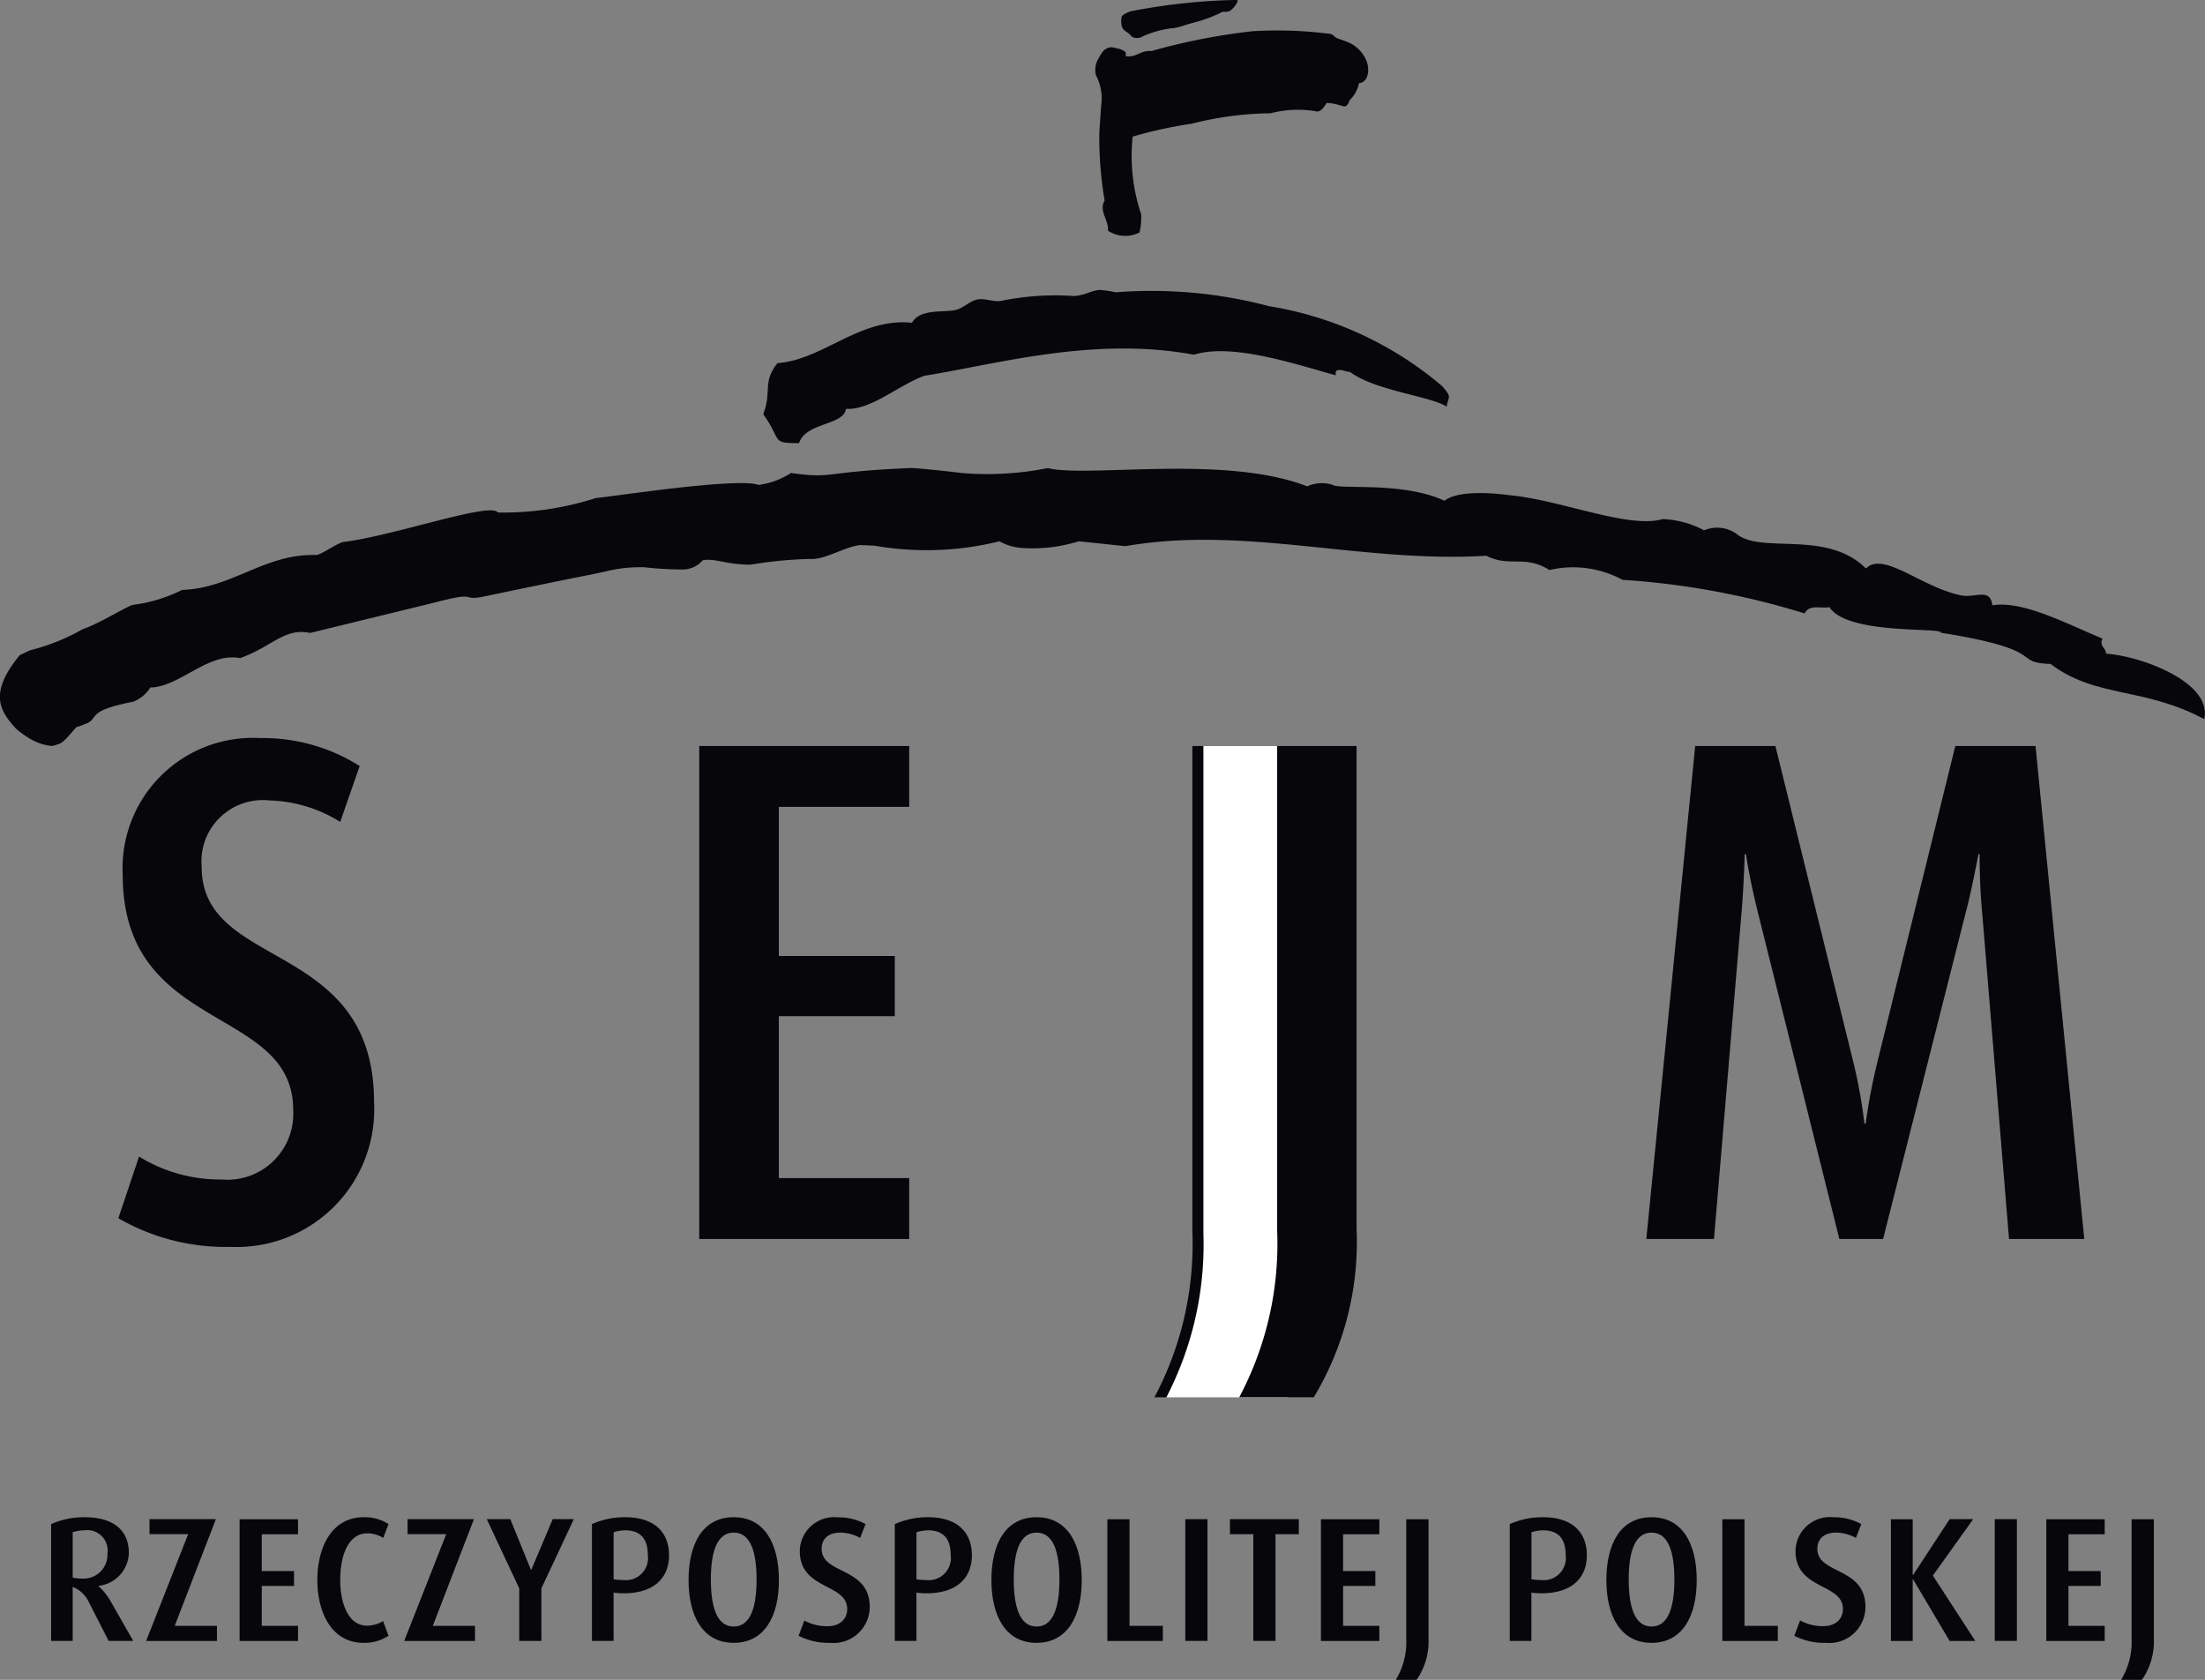
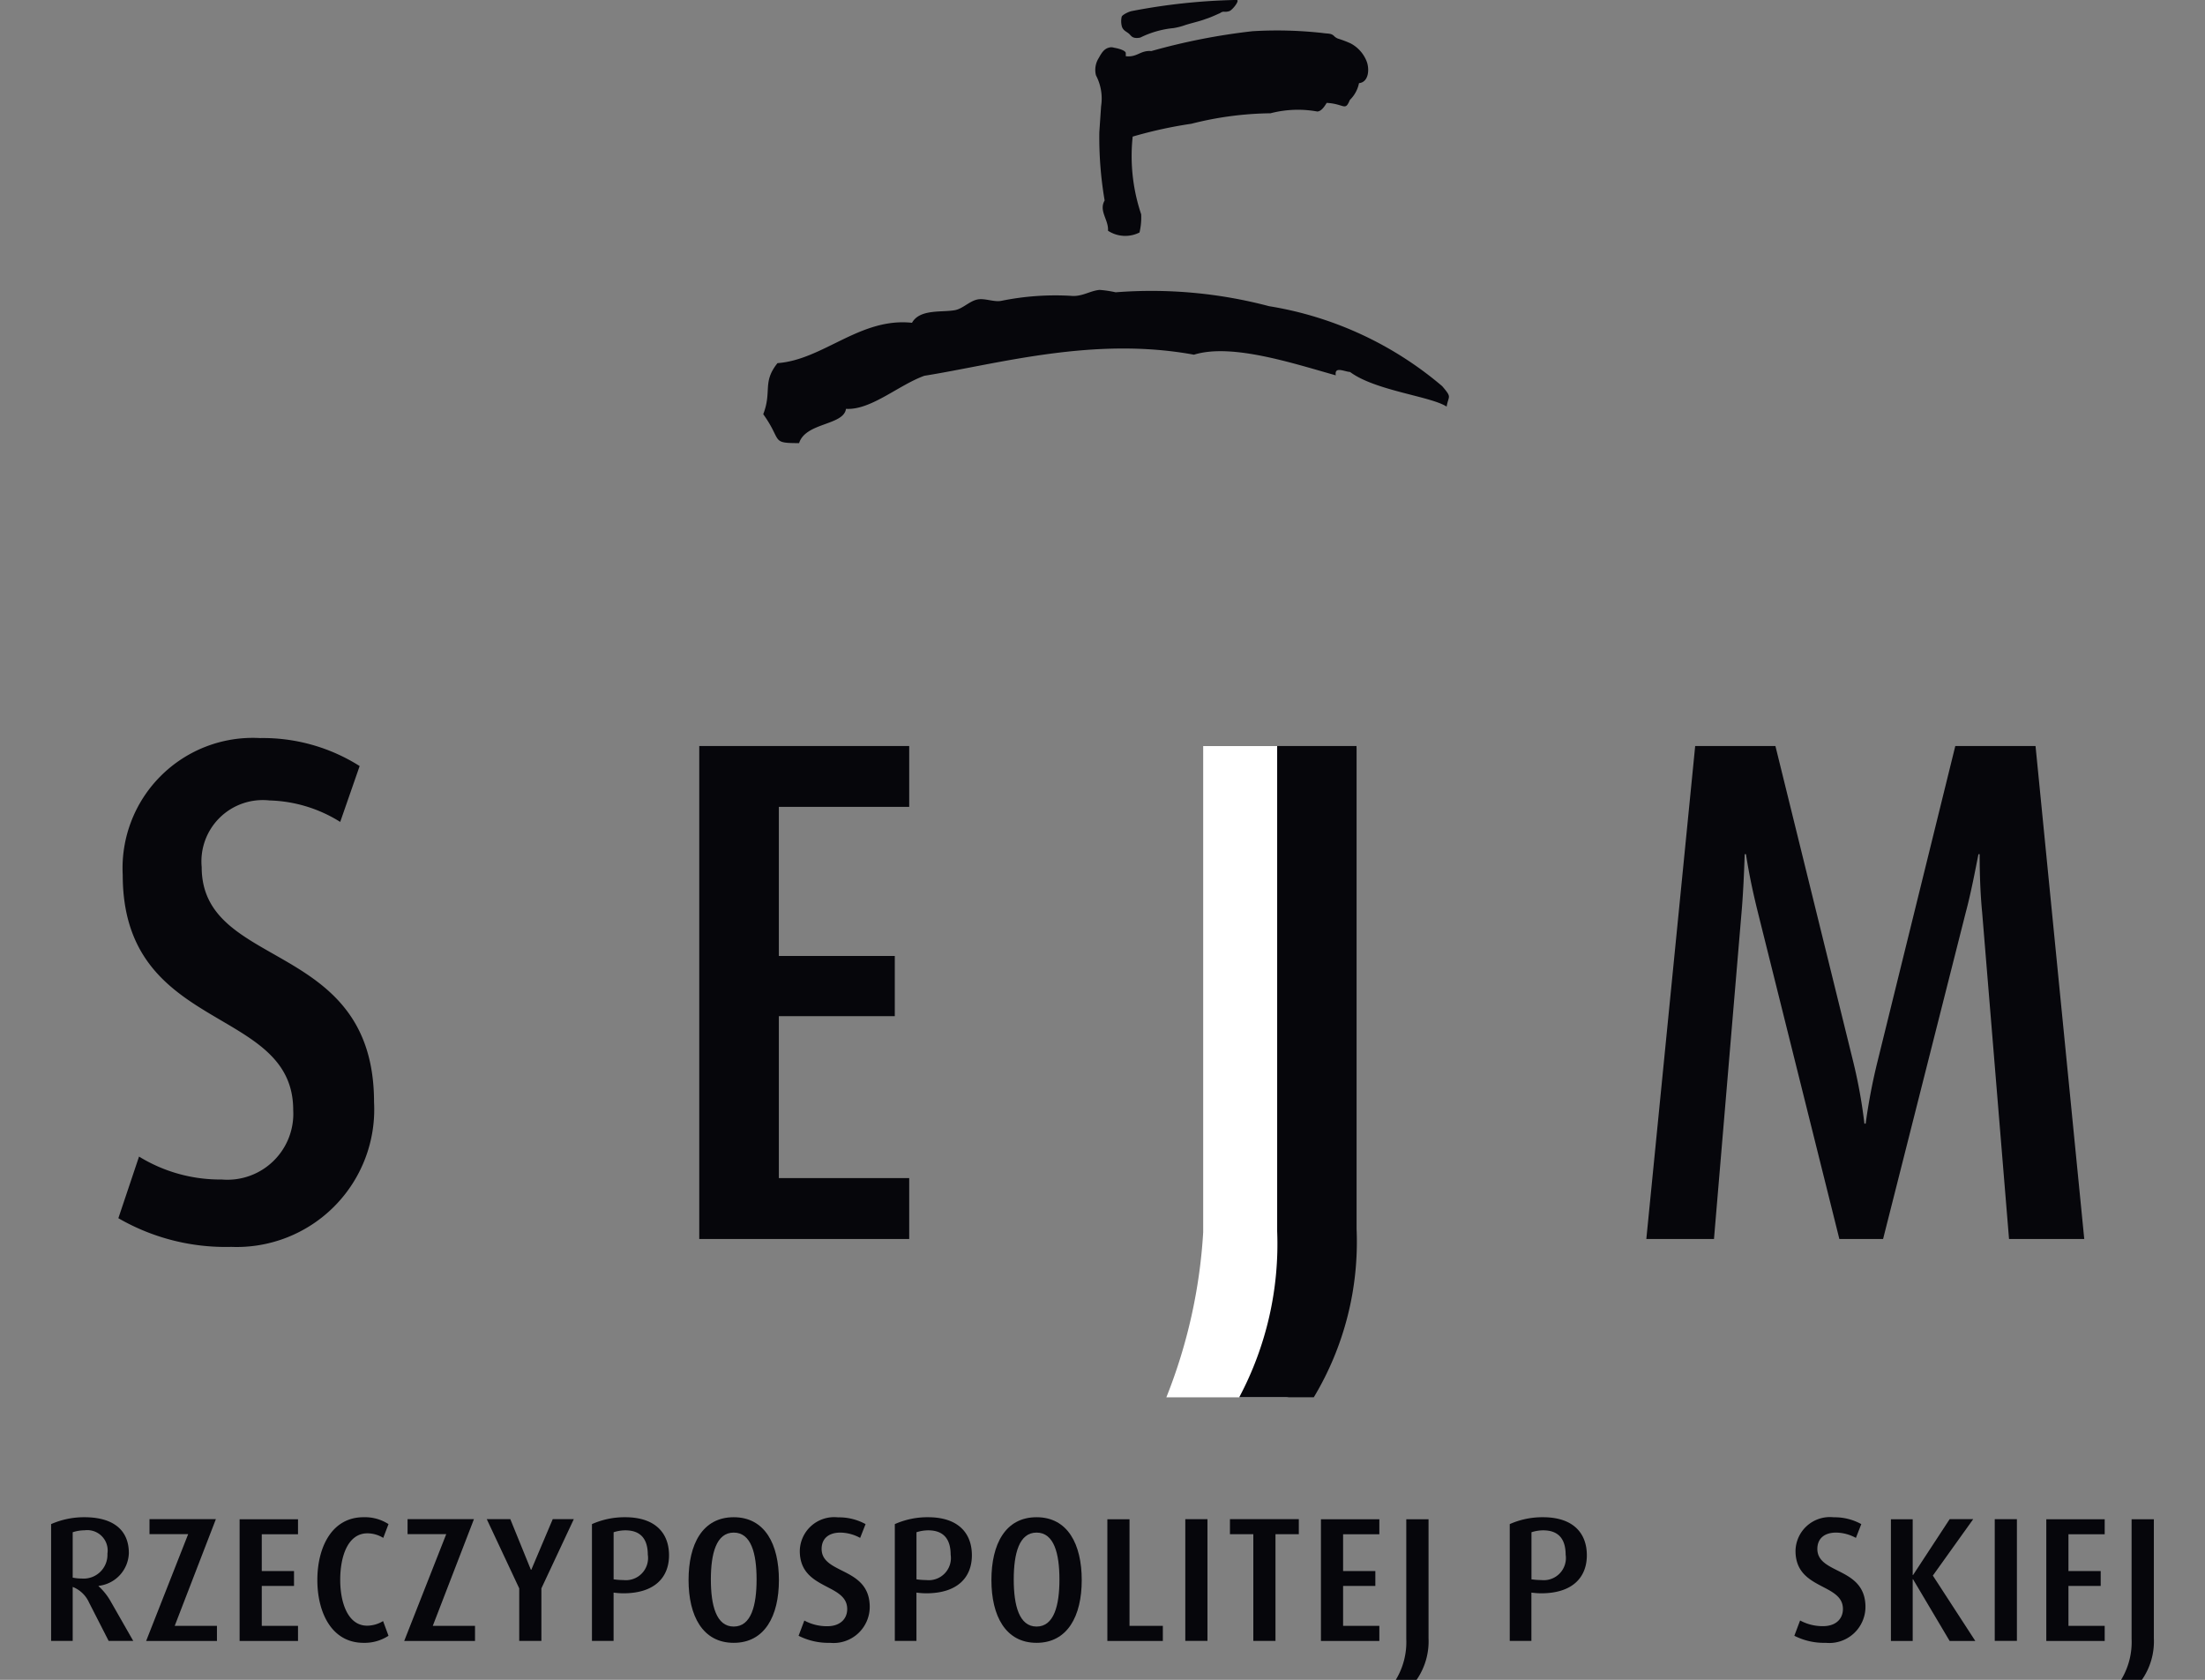
<svg xmlns="http://www.w3.org/2000/svg" width="65.577" height="49.965" viewBox="0 0 65.577 49.965">
  <rect x="0" y="0" width="65.577" height="49.965" fill="#808080" stroke="none" />
  <g id="Group_559" data-name="Group 559" transform="translate(-972.649 -7786.218)">
    <g id="Group_405" data-name="Group 405" transform="translate(1007.337 7808.409)">
      <path id="Path_9929" data-name="Path 9929" d="M0-5.366a15.759,15.759,0,0,0,1.095-4.907V-24.736H5.658L5.093-8.853S4.17-5.366,3.574-5.366H0" transform="translate(0 24.736)" fill="#fff" />
    </g>
    <g id="Group_406" data-name="Group 406" transform="translate(1021.607 7808.407)">
      <path id="Path_9930" data-name="Path 9930" d="M-2.99-4.063l-.8-9.719c-.056-.576-.074-1.194-.074-1.727H-3.9C-4-15-4.127-14.336-4.276-13.782l-2.46,9.719h-1.3l-2.424-9.719c-.149-.6-.261-1.13-.354-1.727h-.038c-.018.618-.056,1.321-.093,1.727l-.82,9.719h-2.012l1.453-14.664h2.386l2.311,9.378a15.128,15.128,0,0,1,.336,1.855h.037A17.426,17.426,0,0,1-6.9-9.349l2.312-9.378h2.386L-.753-4.063Z" transform="translate(13.781 18.727)" fill="#06060b" />
    </g>
    <path id="Path_9932" data-name="Path 9932" d="M693.559-153.418h.659v-3.62h-.659Z" transform="translate(314.341 7988.442)" fill="#06060b" />
    <g id="Group_408" data-name="Group 408" transform="translate(976.169 7808.171)">
      <path id="Path_9933" data-name="Path 9933" d="M-.929-4.193a6.369,6.369,0,0,1-3.355-.853l.615-1.833a4.6,4.6,0,0,0,2.46.682A1.961,1.961,0,0,0,.916-8.264c0-3.133-5.07-2.26-5.07-6.992A3.874,3.874,0,0,1-.072-19.327a5.378,5.378,0,0,1,2.964.832l-.578,1.662a4.163,4.163,0,0,0-2.106-.639A1.824,1.824,0,0,0-1.806-15.49c0,3.091,5.126,2.131,5.126,6.992A4.09,4.09,0,0,1-.929-4.193" transform="translate(4.284 19.327)" fill="#06060b" />
    </g>
    <g id="Group_410" data-name="Group 410" transform="translate(993.445 7808.407)">
      <path id="Path_9935" data-name="Path 9935" d="M0-4.063V-18.727H6.244v1.811H2.367v4.434H5.815v1.79H2.367v4.817H6.244v1.812Z" transform="translate(0 18.727)" fill="#06060b" />
    </g>
    <g id="Group_411" data-name="Group 411" transform="translate(1005.226 7787.121)">
      <path id="Path_9936" data-name="Path 9936" d="M-.047-.624A1.484,1.484,0,0,0-.2-1.541a.659.659,0,0,1,.08-.51c.073-.128.146-.27.3-.312a.242.242,0,0,1,.152,0c.146.025.332.078.355.154v.1c.344.04.429-.181.76-.153a18.76,18.76,0,0,1,3.012-.591A12.243,12.243,0,0,1,6.536-2.8c.169.027.262,0,.355.1A.327.327,0,0,0,7-2.632a3.2,3.2,0,0,1,.37.14,1.025,1.025,0,0,1,.482.54c.086.224.064.616-.229.644a.96.96,0,0,1-.272.5c-.147.35-.153.117-.689.087-.068.11-.156.248-.278.257a3.228,3.228,0,0,0-1.392.052A9.968,9.968,0,0,0,2.638-.1,12.893,12.893,0,0,0,.892.282a5.435,5.435,0,0,0,.253,2.312,1.949,1.949,0,0,1-.05.54.936.936,0,0,1-.937-.052c.023-.327-.281-.587-.1-.9A11.193,11.193,0,0,1-.1.154" transform="translate(0.217 2.878)" fill="#06060b" />
    </g>
    <g id="Group_412" data-name="Group 412" transform="translate(1005.993 7786.217)">
      <path id="Path_9937" data-name="Path 9937" d="M-.953,0c.088.02-.139.306-.229.333-.16.048-.157-.024-.28.063-.027.006-.256.12-.416.168-.2.078-.464.129-.662.2a1.974,1.974,0,0,1-.293.072,2.844,2.844,0,0,0-.994.283c-.218.044-.264-.048-.291-.068C-4.2.945-4.318.938-4.371.8a.6.6,0,0,1-.009-.3c.013-.053.186-.142.286-.167A18.215,18.215,0,0,1-.99,0" transform="translate(4.395)" fill="#06060b" />
    </g>
    <g id="Group_413" data-name="Group 413" transform="translate(972.649 7800.14)">
-       <path id="Path_9938" data-name="Path 9938" d="M-3.569-1.111c1.366-.359.795-.074,1.425-.173,2.717-.569,3.26-.668,3.26-.668l.439-.094a4.235,4.235,0,0,1,1.162-.125A9.937,9.937,0,0,0,3.8-2.106a.79.79,0,0,0,.648-.274c.373-.067.669.127,1.415.132A12.706,12.706,0,0,1,7.648-2.42c.421.038,1.076-.388,1.5-.412l.416.02a9.023,9.023,0,0,0,3.709-.132,1.574,1.574,0,0,0,.688.2,4.615,4.615,0,0,0,1.671-.2l1.386.145c3.56-.622,7.015.51,10.735.285.683.354,1.149-.038,1.875.425a3.094,3.094,0,0,1,2.174.291,23.321,23.321,0,0,1,5.416,1c.153-.291.489-.131.735-.19.537.842,3.4.594,3.312.763,3.3.525,2.07.885,3.269.929,1.327,1.013,2.776.684,4.568,1.641C49.35,1.232,47.177.46,46.185.4c0-.16-.222-.244-.106-.447C44.928-.53,43.707-1.18,42.8-1.041c-.067-.533-.505-.208-.929-.294-1.189-.244-2.308-1.327-2.83-.8-1.173-1.17-3.118-.413-3.856-1.035a.993.993,0,0,0-.955-.1A2.9,2.9,0,0,0,33-3.605c-1.032.3-3.041-.578-4.594-.713,0,0-1.41-.215-1.9.169-1.241-.581-3.113-.323-3.326-.474a1.048,1.048,0,0,0-.755.045c-2.449-.955-6.514-.249-7.719-.543A9.186,9.186,0,0,1,12.2-4.97s-1.4-.167-1.6-.151c-2.634.11-2.249.327-3.527.145a2.312,2.312,0,0,1-.968.356c-.612-.239-4.541.378-4.831.388A9.03,9.03,0,0,1-1.647-3.8c-.212-.327-3.1.7-4.613.879-.265.091-.682.41-.816.385-1.514-.036-2.478.991-3.959,1.038a4.513,4.513,0,0,1-1.481.447c-.314.128-1.02.568-1.482.724A6.208,6.208,0,0,1-15.563.3l-.3.141c-.955,1.155-.569,1.684-.119,2.181a2.618,2.618,0,0,0,.46.328,1.469,1.469,0,0,0,.63.193c.03-.007.107-.029.169-.052.193-.034.5-.5.563-.514a2,2,0,0,0,.247-.091.363.363,0,0,0,.183-.11c.152-.144.071-.32,1.233-.547a1.041,1.041,0,0,0,.515-.424C-11.1,1.389-10.27.348-9.312.531-8.35.189-8-.379-7.228-.218" transform="translate(16.452 5.122)" fill="#06060b" />
-     </g>
+       </g>
    <g id="Group_414" data-name="Group 414" transform="translate(995.349 7794.834)">
      <path id="Path_9939" data-name="Path 9939" d="M-5.594-.8c.3.351.189.271.132.608C-5.932-.5-7.586-.664-8.334-1.222c-.177-.012-.469-.177-.425.1-1.285-.361-3.1-.961-4.218-.614-2.987-.549-5.81.273-8.017.627-.767.276-1.594,1.03-2.331.983-.07.5-1.2.4-1.395,1.02-.857,0-.492-.061-1.066-.86.265-.685-.034-.946.424-1.519,1.362-.1,2.456-1.365,4-1.2.238-.425.91-.3,1.293-.379.232-.051.434-.28.674-.318.218-.034.484.09.7.042a8.034,8.034,0,0,1,2.053-.147c.338.035.571-.152.86-.176a3.216,3.216,0,0,1,.476.071,13.693,13.693,0,0,1,4.563.413A10.541,10.541,0,0,1-5.594-.8" transform="translate(25.785 3.67)" fill="#06060b" />
    </g>
    <g id="Group_415" data-name="Group 415" transform="translate(974.169 7831.346)">
      <path id="Path_9940" data-name="Path 9940" d="M-.474-1.019l-.581-1.137a.89.89,0,0,0-.488-.468v1.605h-.642V-4.492a2.434,2.434,0,0,1,.98-.205C-.36-4.7.127-4.334.127-3.63a1.012,1.012,0,0,1-.9.974v.011A1.807,1.807,0,0,1-.417-2.2L.257-1.019Zm-.715-3.289a1.146,1.146,0,0,0-.354.058V-2.9a1.456,1.456,0,0,0,.276.027A.708.708,0,0,0-.51-3.613a.606.606,0,0,0-.679-.695" transform="translate(2.185 4.697)" fill="#06060b" />
    </g>
    <g id="Group_417" data-name="Group 417" transform="translate(976.995 7831.404)">
      <path id="Path_9942" data-name="Path 9942" d="M0-1,1.25-4.177H.1v-.446H2.074L.85-1.45H2.106V-1Z" transform="translate(0 4.623)" fill="#06060b" />
    </g>
    <g id="Group_418" data-name="Group 418" transform="translate(979.775 7831.404)">
      <path id="Path_9943" data-name="Path 9943" d="M0-1v-3.62H1.737v.446H.659v1.095h.959v.442H.659V-1.45H1.737V-1Z" transform="translate(0 4.623)" fill="#06060b" />
    </g>
    <g id="Group_419" data-name="Group 419" transform="translate(982.087 7831.346)">
      <path id="Path_9944" data-name="Path 9944" d="M-.381-1.035c-.955,0-1.374-.91-1.374-1.868s.42-1.868,1.374-1.868a1.29,1.29,0,0,1,.742.205l-.156.41a.9.9,0,0,0-.471-.136c-.587,0-.809.695-.809,1.384s.233,1.363.8,1.363A.923.923,0,0,0,.2-1.682l.161.437a1.3,1.3,0,0,1-.742.21" transform="translate(1.755 4.771)" fill="#06060b" />
    </g>
    <g id="Group_421" data-name="Group 421" transform="translate(984.67 7831.404)">
      <path id="Path_9946" data-name="Path 9946" d="M0-1,1.25-4.177H.1v-.446H2.074L.85-1.45H2.106V-1Z" transform="translate(0 4.623)" fill="#06060b" />
    </g>
    <g id="Group_422" data-name="Group 422" transform="translate(987.127 7831.404)">
      <path id="Path_9947" data-name="Path 9947" d="M-.45-.57V.993h-.659V-.57l-.965-2.058h.7l.612,1.505H-.75l.637-1.505H.514Z" transform="translate(2.073 2.628)" fill="#06060b" />
    </g>
    <g id="Group_423" data-name="Group 423" transform="translate(990.254 7831.346)">
      <path id="Path_9948" data-name="Path 9948" d="M-.259-.627A2.264,2.264,0,0,1-.549-.648V.788h-.643V-2.685A2.387,2.387,0,0,1-.207-2.89C.711-2.89,1.1-2.4,1.1-1.758S.69-.627-.259-.627M-.2-2.5a1.157,1.157,0,0,0-.348.057v1.4a2.119,2.119,0,0,0,.291.022.659.659,0,0,0,.726-.753C.467-2.222.275-2.5-.2-2.5" transform="translate(1.192 2.89)" fill="#06060b" />
    </g>
    <g id="Group_424" data-name="Group 424" transform="translate(993.127 7831.346)">
      <path id="Path_9949" data-name="Path 9949" d="M-.372-1.035c-.923,0-1.343-.8-1.343-1.868S-1.3-4.771-.372-4.771.972-3.966.972-2.9.551-1.035-.372-1.035m0-3.279c-.518,0-.68.622-.68,1.395s.161,1.4.68,1.4.68-.626.68-1.4S.147-4.314-.372-4.314" transform="translate(1.715 4.771)" fill="#06060b" />
    </g>
    <g id="Group_425" data-name="Group 425" transform="translate(996.399 7831.346)">
      <path id="Path_9950" data-name="Path 9950" d="M-.259-1.035a1.959,1.959,0,0,1-.933-.21l.171-.453a1.4,1.4,0,0,0,.684.169c.378,0,.591-.216.591-.511,0-.774-1.41-.558-1.41-1.727a1.022,1.022,0,0,1,1.135-1A1.642,1.642,0,0,1,.8-4.566l-.161.41a1.264,1.264,0,0,0-.586-.158c-.347,0-.56.174-.56.489C-.5-3.061.924-3.3.924-2.1A1.076,1.076,0,0,1-.259-1.035" transform="translate(1.192 4.771)" fill="#06060b" />
    </g>
    <g id="Group_426" data-name="Group 426" transform="translate(999.261 7831.346)">
      <path id="Path_9951" data-name="Path 9951" d="M-.259-.627A2.264,2.264,0,0,1-.549-.648V.788h-.643V-2.685A2.388,2.388,0,0,1-.206-2.89C.711-2.89,1.1-2.4,1.1-1.758S.69-.627-.259-.627M-.2-2.5a1.153,1.153,0,0,0-.348.057v1.4a2.119,2.119,0,0,0,.291.022.659.659,0,0,0,.726-.753C.467-2.222.275-2.5-.2-2.5" transform="translate(1.192 2.89)" fill="#06060b" />
    </g>
    <g id="Group_427" data-name="Group 427" transform="translate(1002.134 7831.346)">
      <path id="Path_9952" data-name="Path 9952" d="M-.372-1.035c-.923,0-1.343-.8-1.343-1.868S-1.3-4.771-.372-4.771.971-3.966.971-2.9.55-1.035-.372-1.035m0-3.279c-.518,0-.679.622-.679,1.395s.161,1.4.679,1.4.68-.626.68-1.4S.146-4.314-.372-4.314" transform="translate(1.715 4.771)" fill="#06060b" />
    </g>
    <g id="Group_429" data-name="Group 429" transform="translate(1005.582 7831.404)">
      <path id="Path_9954" data-name="Path 9954" d="M0-1v-3.62H.659V-1.45h.991V-1Z" transform="translate(0 4.623)" fill="#06060b" />
    </g>
    <g id="Group_430" data-name="Group 430" transform="translate(1009.228 7831.404)">
      <path id="Path_9955" data-name="Path 9955" d="M-.375-.124V3.05h-.659V-.124h-.695V-.571H.319v.447Z" transform="translate(1.729 0.571)" fill="#06060b" />
    </g>
    <g id="Group_431" data-name="Group 431" transform="translate(1011.934 7831.404)">
      <path id="Path_9956" data-name="Path 9956" d="M0-1v-3.62H1.737v.446H.659v1.095h.959v.442H.659V-1.45H1.737V-1Z" transform="translate(0 4.623)" fill="#06060b" />
    </g>
    <g id="Group_432" data-name="Group 432" transform="translate(1017.55 7831.346)">
      <path id="Path_9957" data-name="Path 9957" d="M-.259-.627a2.262,2.262,0,0,1-.29-.021V.788h-.644V-2.685A2.391,2.391,0,0,1-.206-2.89C.712-2.89,1.1-2.4,1.1-1.758S.69-.627-.259-.627M-.2-2.5a1.148,1.148,0,0,0-.347.057v1.4a2.116,2.116,0,0,0,.29.022.659.659,0,0,0,.727-.753C.468-2.222.276-2.5-.2-2.5" transform="translate(1.192 2.89)" fill="#06060b" />
    </g>
    <g id="Group_433" data-name="Group 433" transform="translate(1020.423 7831.346)">
-       <path id="Path_9958" data-name="Path 9958" d="M-.372-1.035c-.923,0-1.343-.8-1.343-1.868S-1.3-4.771-.372-4.771.972-3.966.972-2.9.55-1.035-.372-1.035m0-3.279c-.518,0-.679.622-.679,1.395s.161,1.4.679,1.4.68-.626.68-1.4S.147-4.314-.372-4.314" transform="translate(1.715 4.771)" fill="#06060b" />
-     </g>
+       </g>
    <g id="Group_435" data-name="Group 435" transform="translate(1023.871 7831.404)">
-       <path id="Path_9960" data-name="Path 9960" d="M0-1v-3.62H.659V-1.45h.991V-1Z" transform="translate(0 4.623)" fill="#06060b" />
-     </g>
+       </g>
    <g id="Group_436" data-name="Group 436" transform="translate(1026.013 7831.346)">
      <path id="Path_9961" data-name="Path 9961" d="M-.258-1.035a1.953,1.953,0,0,1-.933-.21L-1.02-1.7a1.4,1.4,0,0,0,.684.169c.378,0,.59-.216.59-.511,0-.774-1.41-.558-1.41-1.727a1.022,1.022,0,0,1,1.135-1A1.637,1.637,0,0,1,.8-4.566l-.16.41a1.267,1.267,0,0,0-.587-.158c-.348,0-.56.174-.56.489C-.5-3.061.924-3.3.924-2.1A1.076,1.076,0,0,1-.258-1.035" transform="translate(1.191 4.771)" fill="#06060b" />
    </g>
    <g id="Group_438" data-name="Group 438" transform="translate(1028.885 7831.404)">
      <path id="Path_9963" data-name="Path 9963" d="M-.484-1-1.572-2.834h-.011V-1h-.648v-3.62h.648v1.658h.011L-.484-4.623h.7l-1.2,1.678L.279-1Z" transform="translate(2.231 4.623)" fill="#06060b" />
    </g>
    <path id="Path_9964" data-name="Path 9964" d="M724.3-153.418h.659v-3.62H724.3Z" transform="translate(307.673 7988.442)" fill="#06060b" />
    <g id="Group_439" data-name="Group 439" transform="translate(1033.506 7831.404)">
      <path id="Path_9965" data-name="Path 9965" d="M0-1v-3.62H1.737v.446H.659v1.095h.959v.442H.659V-1.45H1.737V-1Z" transform="translate(0 4.623)" fill="#06060b" />
    </g>
    <g id="Group_440" data-name="Group 440" transform="translate(1035.727 7831.406)">
      <path id="Path_9966" data-name="Path 9966" d="M-.088,0V3.56A2.163,2.163,0,0,1-.4,4.777H.218A2,2,0,0,0,.574,3.543V0Z" transform="translate(0.404)" fill="#06060b" />
    </g>
    <g id="Group_441" data-name="Group 441" transform="translate(1014.156 7831.406)">
      <path id="Path_9967" data-name="Path 9967" d="M-.088,0V3.56A2.163,2.163,0,0,1-.4,4.777H.218A2.01,2.01,0,0,0,.574,3.543V0Z" transform="translate(0.404)" fill="#06060b" />
    </g>
    <g id="Group_442" data-name="Group 442" transform="translate(1006.982 7808.408)">
-       <path id="Path_9968" data-name="Path 9968" d="M-.313-4A9.706,9.706,0,0,1-1.441.941h.355a9.87,9.87,0,0,0,1.1-4.907V-18.429H-.313Z" transform="translate(1.441 18.429)" fill="#06060b" />
-     </g>
+       </g>
    <g id="Group_443" data-name="Group 443" transform="translate(1009.504 7808.408)">
      <path id="Path_9969" data-name="Path 9969" d="M-.313,0V14.431A9.708,9.708,0,0,1-1.441,19.37H.777a8.976,8.976,0,0,0,1.272-5.008V0Z" transform="translate(1.441)" fill="#06060b" />
    </g>
  </g>
</svg>